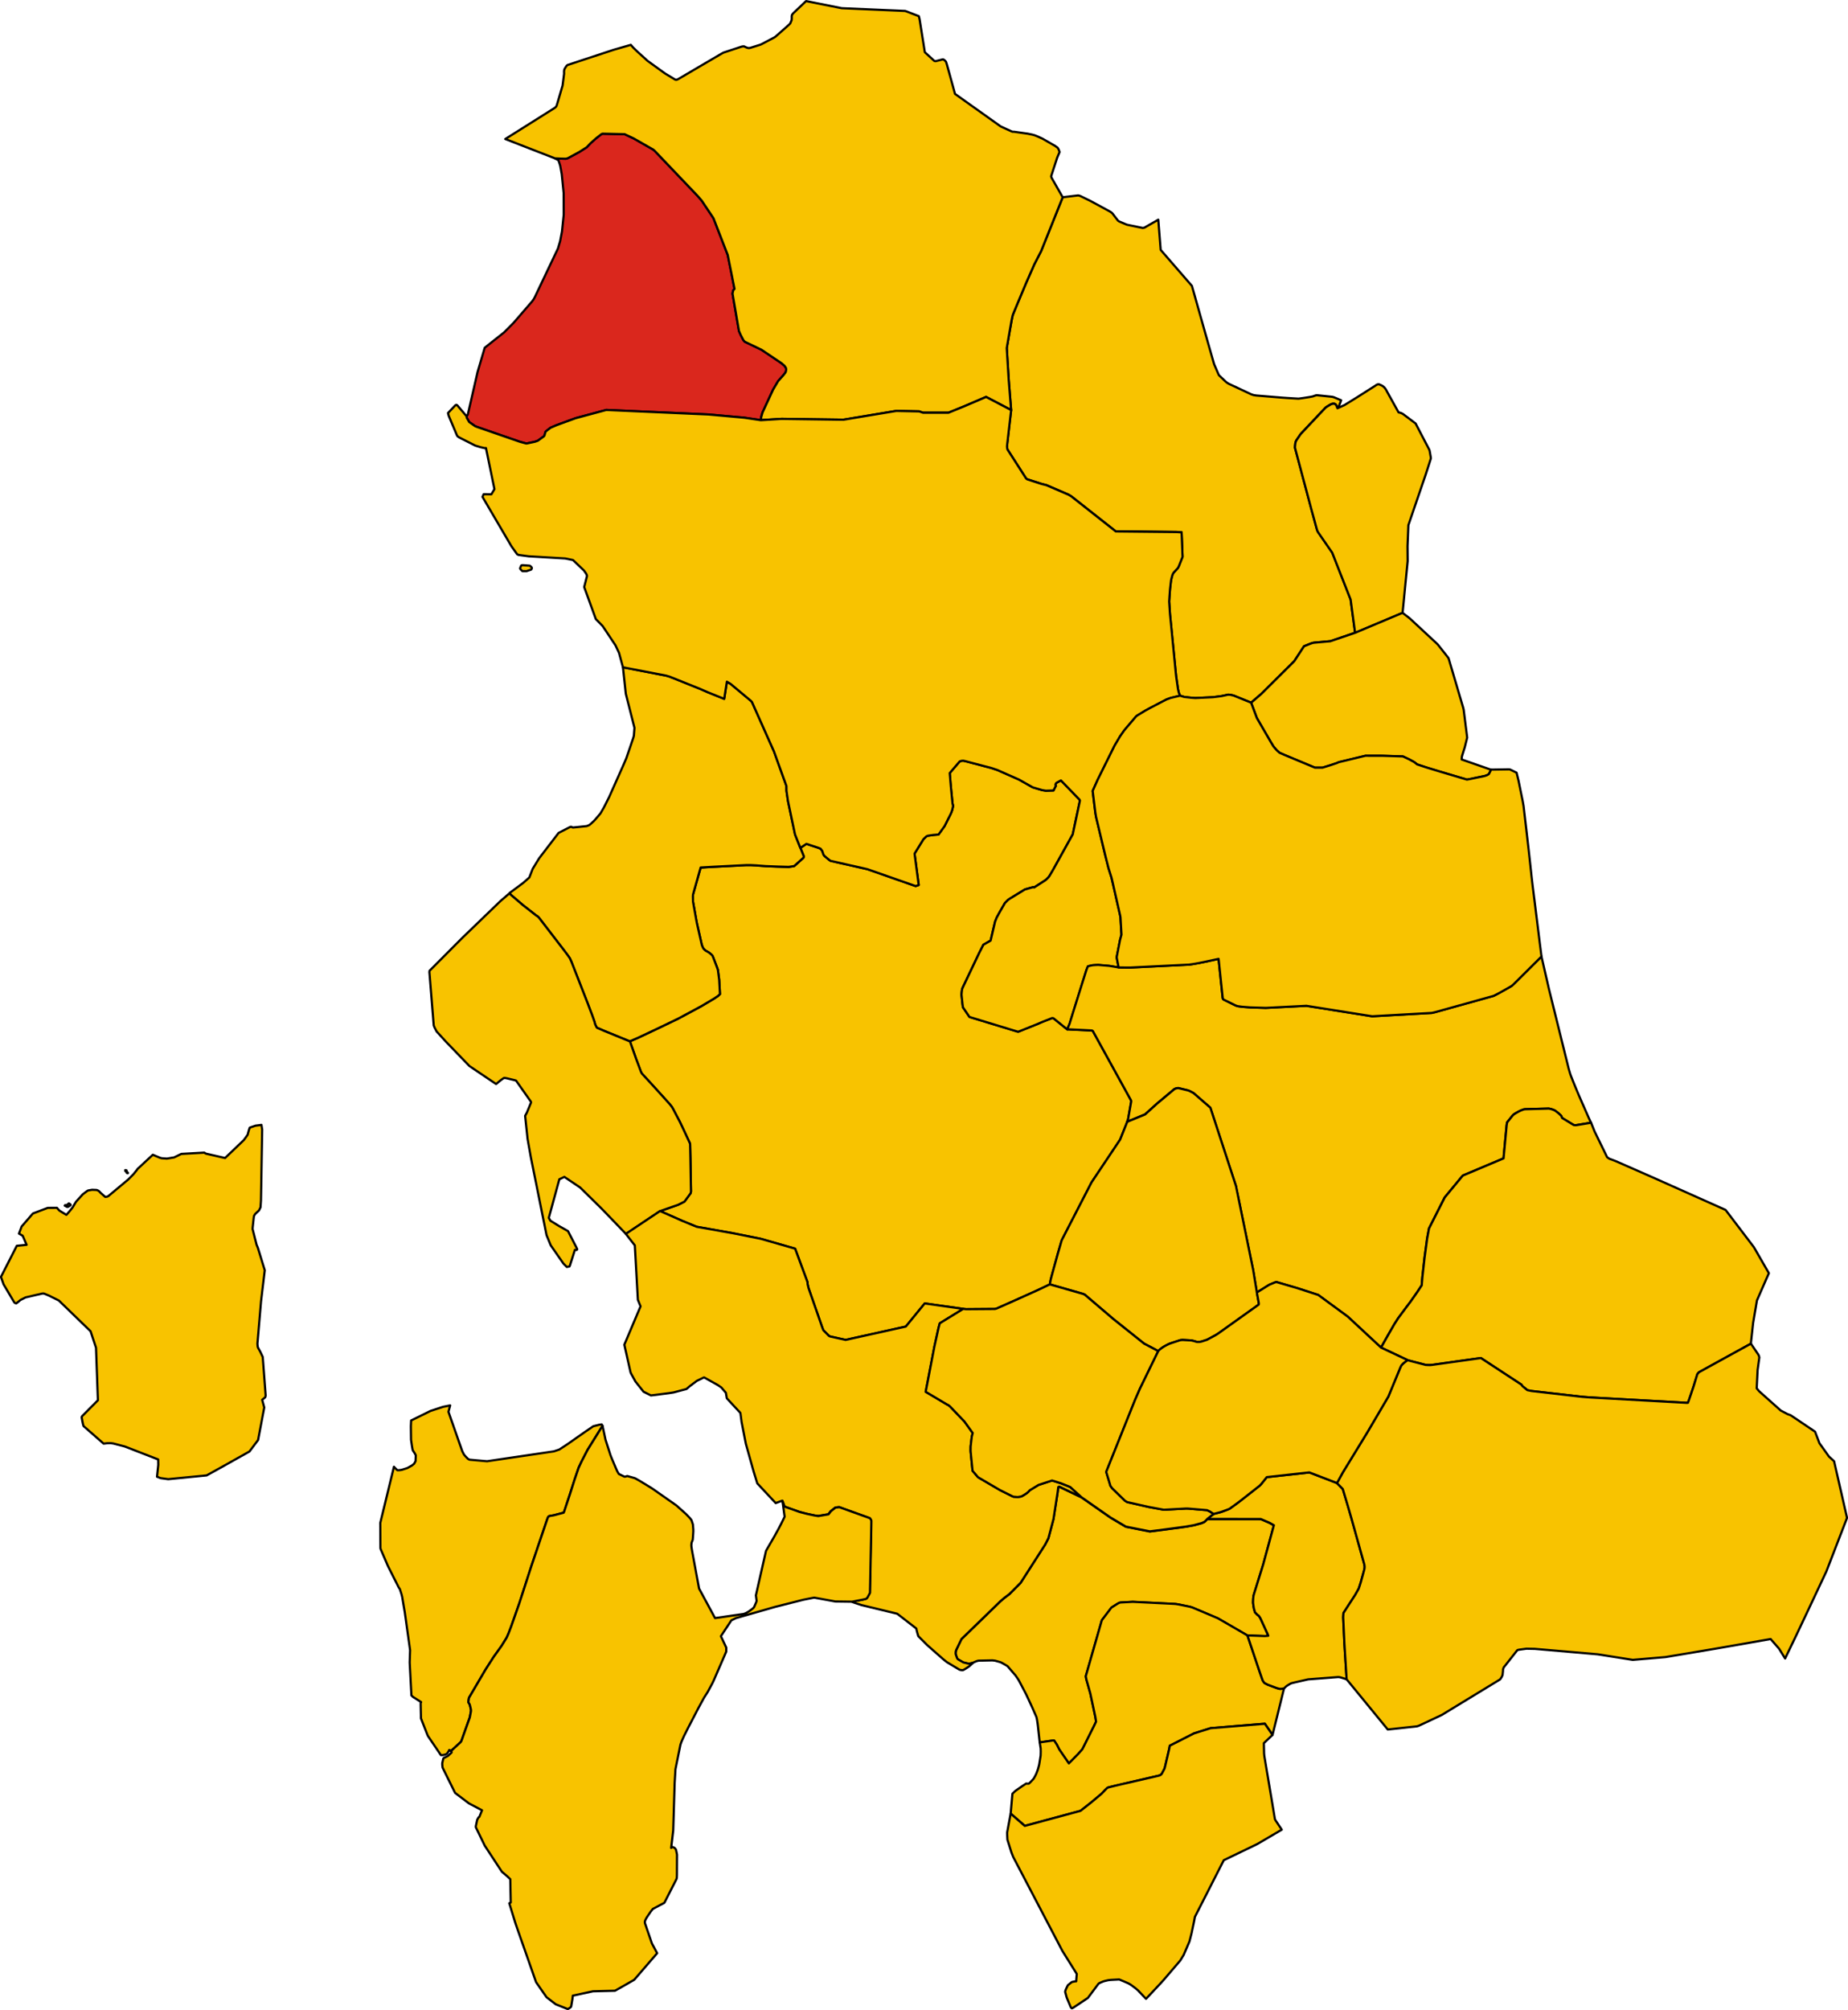
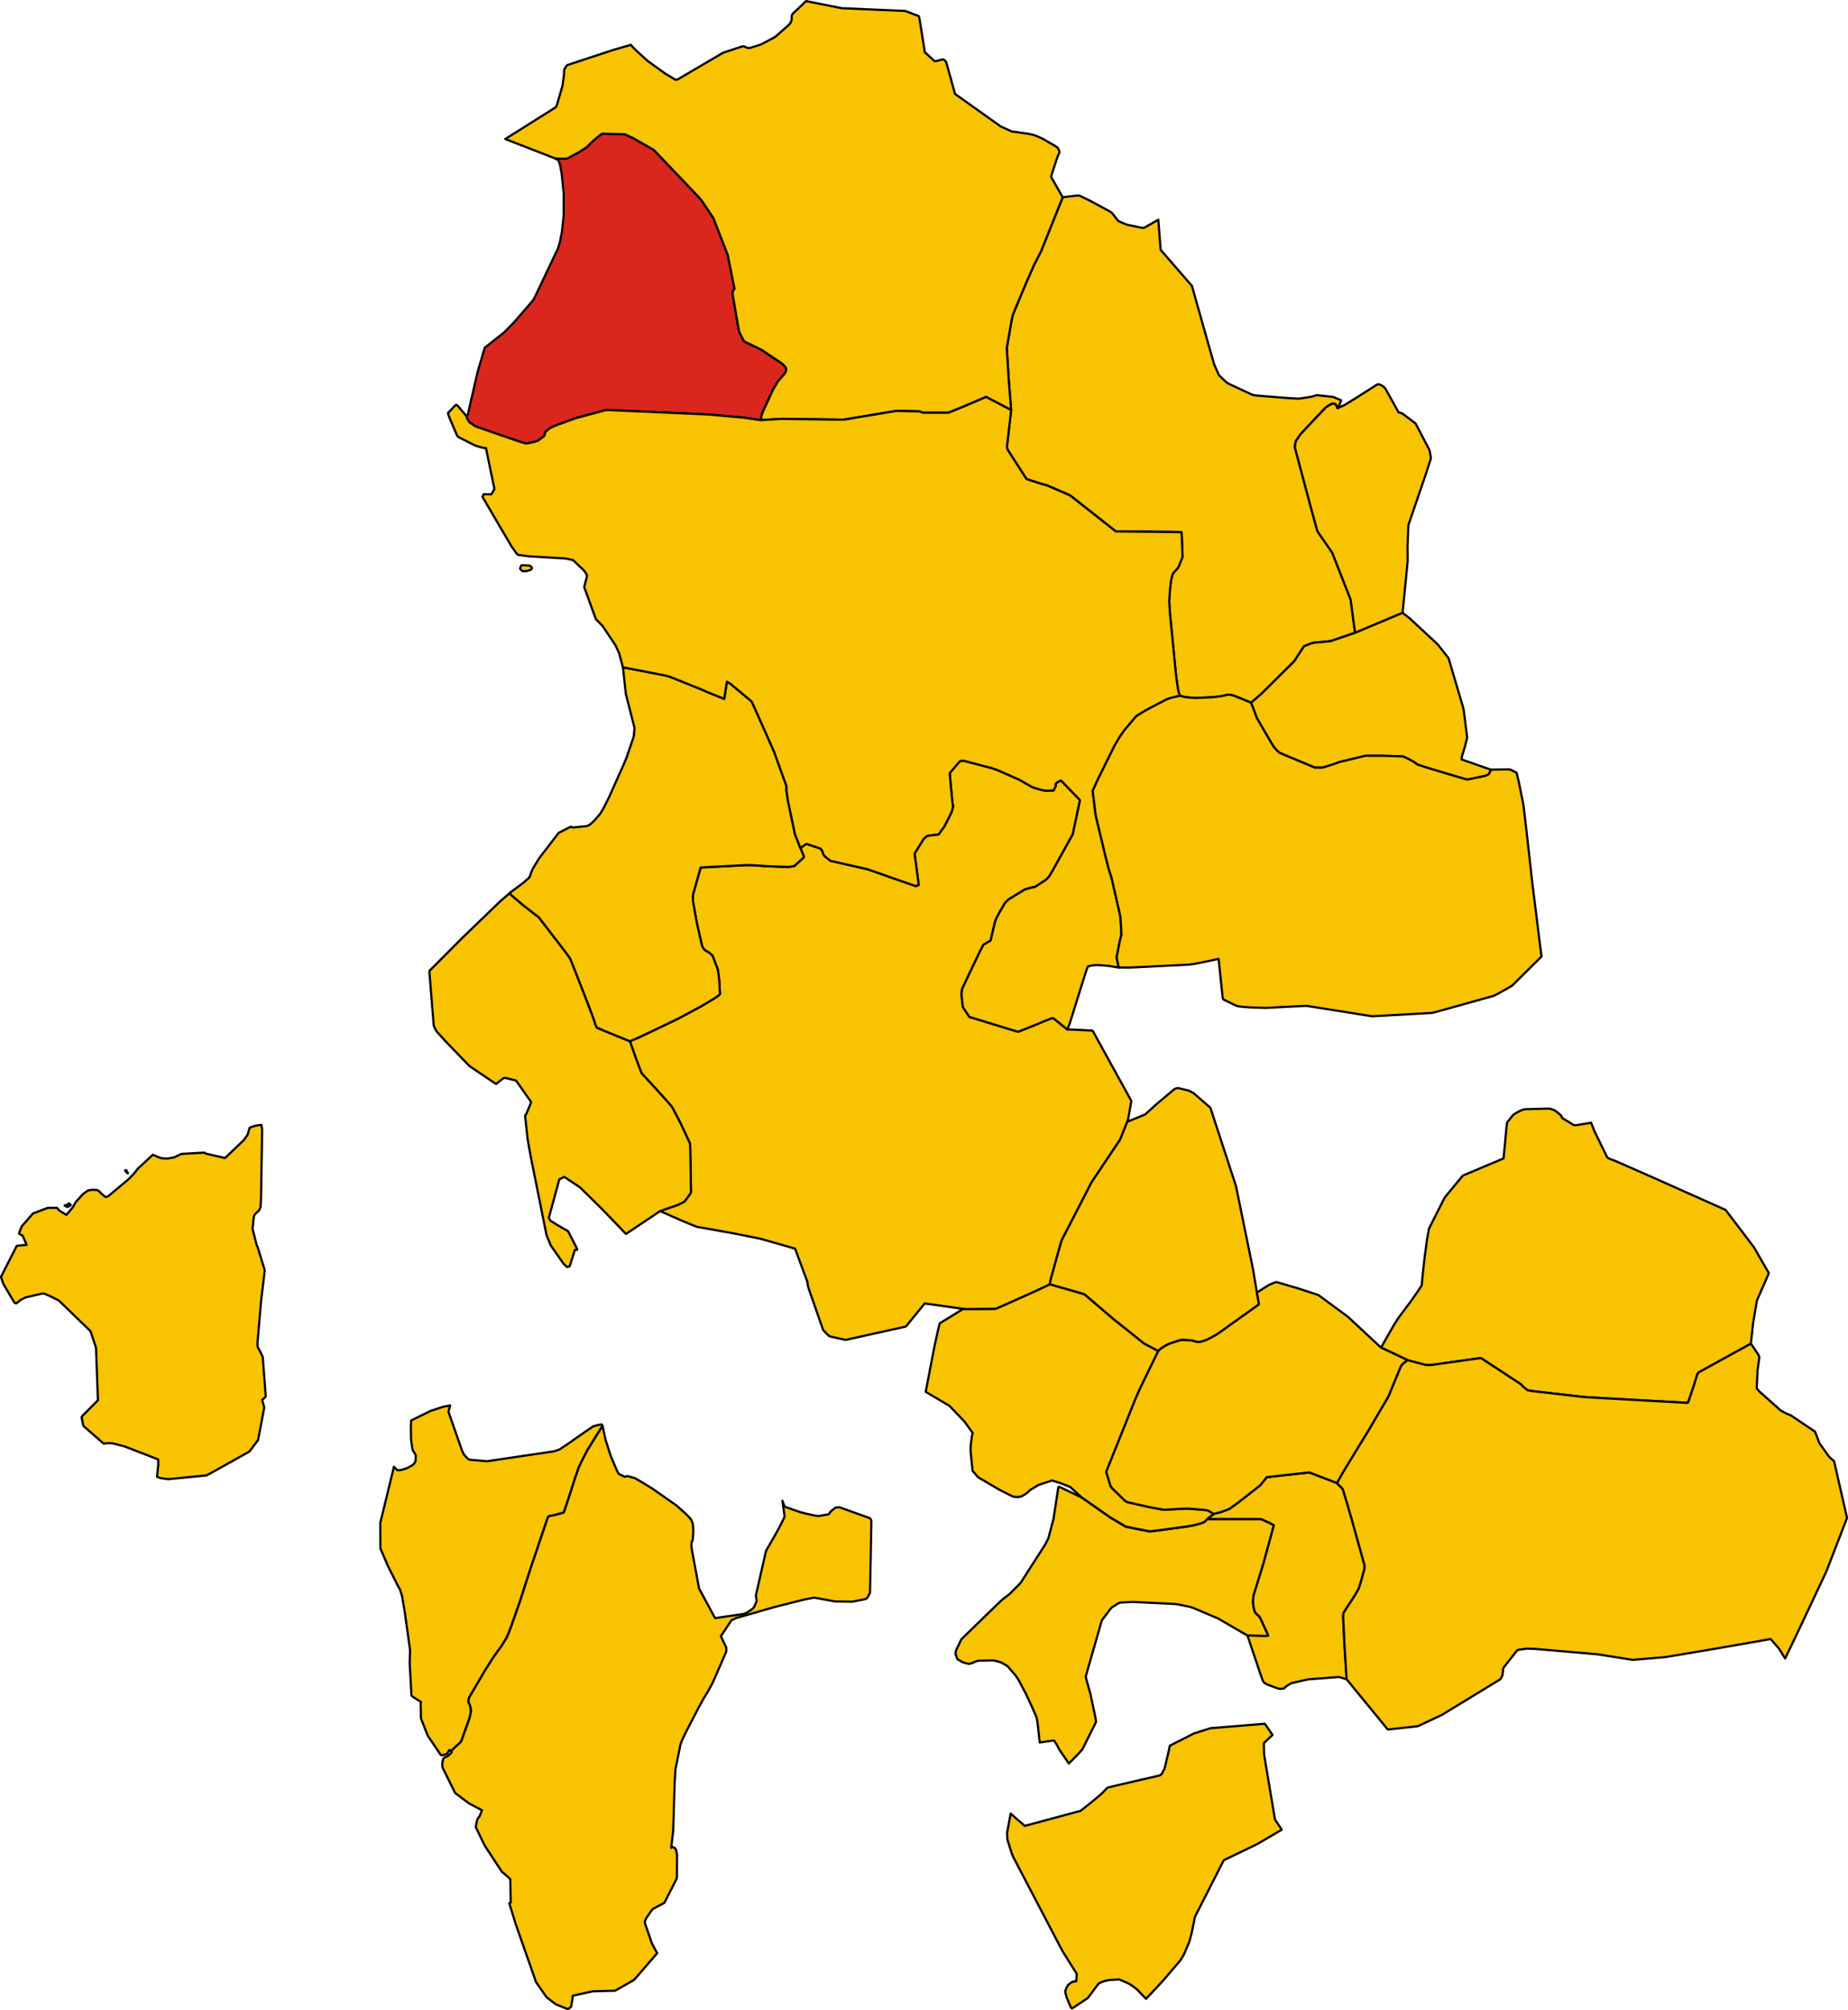
<svg xmlns="http://www.w3.org/2000/svg" height="3656.63" id="svg2" version="1.1" width="3363.251">
  <g id="BUGGERRU" style="stroke-width:1;stroke-miterlimit:4;stroke-dasharray:none;stroke:#000000;stroke-opacity:1;stroke-linejoin:round;fill:#da271d;fill-opacity:1" transform="matrix(32,0,0,32,-5563.722,-13638.47)">
    <path d="m 205.432,435.205 0.172,0.096 0.013,0.01 0.01,0.01 0.01,0.027 0.049,0.14 0.04,0.129 0.021,0.111 0.025,0.133 0.043,0.25 0.109,1.081 0.003,1.216 -0.099,0.951 -0.106,0.557 -0.122,0.411 -1.321,2.775 -0.056,0.103 -0.089,0.126 -1.051,1.215 -0.547,0.552 -1.102,0.873 -0.404,1.369 -0.561,2.443 -0.072,0.077 0.016,0.093 0.138,0.241 0.263,0.183 0.075,0.052 0.129,0.05 2.414,0.835 0.241,0.066 0.114,0.031 0.058,-0.004 0.442,-0.095 0.165,-0.057 0.352,-0.255 0.029,-0.053 0.028,-0.102 0.025,-0.086 0.034,-0.043 0.218,-0.169 0.042,-0.032 0.343,-0.146 1.073,-0.393 1.75,-0.471 2.507,0.111 3.314,0.147 2.025,0.183 0.945,0.139 0.022,-0.181 0.074,-0.254 0.601,-1.299 0.244,-0.413 0.046,-0.076 0.306,-0.343 0.115,-0.153 0.028,-0.107 0.007,-0.066 -0.02,-0.08 -0.076,-0.113 -0.173,-0.15 -1.139,-0.766 -0.944,-0.452 -0.079,-0.083 -0.156,-0.301 -0.06,-0.136 -0.041,-0.093 -0.058,-0.335 -0.307,-1.787 0.015,-0.084 0.03,-0.117 0.067,-0.072 -0.387,-1.931 -0.792,-2.041 -0.027,-0.06 -0.655,-0.98 -0.087,-0.101 -0.157,-0.18 -2.428,-2.547 -0.048,-0.042 -0.041,-0.036 -1.115,-0.636 -0.514,-0.24 -1.256,-0.027 -0.056,0.02 -0.307,0.238 -0.314,0.279 -0.226,0.237 -0.428,0.27 -0.649,0.351 -0.102,0.028 -0.277,-0.006 -0.345,-0.015 z" id="path175" style="stroke-width:0.125;stroke-miterlimit:4;stroke-dasharray:none" />
  </g>
  <g id="CALASETTA" style="fill:#f8c300;fill-opacity:1;stroke:#000000;stroke-width:0.125;stroke-linejoin:round;stroke-miterlimit:4;stroke-opacity:1;stroke-dasharray:none" transform="matrix(32,0,0,32,-5563.722,-13638.47)">
    <path d="m 208.126,507.259 -0.039,-0.082 -0.16,0.026 -0.318,0.08 -0.385,0.262 -0.133,0.092 -0.485,0.339 -0.443,0.311 -0.486,0.319 -0.309,0.104 -3.797,0.562 -0.138,-0.011 -0.865,-0.077 -0.035,-0.018 -0.029,-0.016 -0.025,-0.014 -0.126,-0.128 -0.094,-0.109 -0.038,-0.07 -0.063,-0.123 -0.787,-2.243 0.097,-0.364 -0.409,0.081 -0.705,0.231 -1.106,0.544 -0.003,0.063 -0.011,0.264 0.009,0.771 0.055,0.371 0.04,0.22 0.014,0.022 0.022,0.033 0.081,0.126 0.054,0.103 0.002,0.015 -0.012,0.325 -0.082,0.146 -0.122,0.1 -0.26,0.144 -0.326,0.104 -0.121,0.016 -0.082,0.004 -0.049,-0.003 -0.171,-0.173 -0.015,-0.021 -0.778,3.194 0.008,1.434 0.005,0.02 0.011,0.04 0.413,0.96 0.613,1.216 0.06,0.086 0.015,0.042 0.085,0.263 0.03,0.12 0.009,0.042 0.145,0.858 0.302,2.155 -0.022,0.645 -0.001,0.07 0.099,1.855 0.089,0.085 0.462,0.293 -0.027,0.059 0.008,0.404 0.011,0.466 0.371,0.948 0.032,0.063 0.729,1.073 0.105,10e-5 0.12,-0.024 0.118,-0.049 0.098,-0.146 0.033,-0.06 0.108,0.039 0.489,-0.45 0.053,-0.051 0.006,-0.009 0.034,-0.051 0.477,-1.34 0.065,-0.342 0.003,-0.088 -0.016,-0.08 -0.045,-0.189 -0.029,-0.072 -0.033,-0.046 -0.023,-0.049 0.005,-0.078 0.026,-0.168 0.949,-1.616 0.455,-0.709 0.113,-0.158 0.343,-0.479 0.162,-0.263 0.124,-0.201 0.113,-0.258 0.154,-0.405 0.455,-1.297 0.376,-1.16 0.229,-0.707 0.068,-0.211 0.917,-2.711 0.044,-0.104 0.002,-0.004 0.004,-0.009 0.011,-0.008 0.046,-0.033 0.075,-0.016 0.075,-0.012 0.111,-0.02 0.557,-0.146 0.032,-0.063 0.337,-1.016 0.257,-0.806 0.228,-0.668 0.168,-0.358 0.343,-0.663 0.002,-0.004 0.848,-1.362 z" id="path204" style="stroke-width:0.125;stroke-miterlimit:4;stroke-dasharray:none" />
  </g>
  <g id="CARBONIA" style="fill:#f8c300;fill-opacity:1;stroke:#000000;stroke-width:0.125;stroke-linejoin:round;stroke-miterlimit:4;stroke-opacity:1;stroke-dasharray:none" transform="matrix(32,0,0,32,-5563.722,-13638.47)">
    <path d="m 237.975,489.976 0.051,-0.146 0.178,-1.008 -0.01,-0.06 -0.041,-0.076 -2.13,-3.866 -0.05,-0.031 -0.484,-0.025 -0.925,-0.044 -0.786,-0.634 -0.073,-0.011 -0.553,0.217 -0.305,0.132 -0.425,0.17 -0.586,0.235 -0.052,0.02 -0.065,-0.009 -2.716,-0.827 -0.363,-0.538 -0.016,-0.062 -0.02,-0.16 -0.054,-0.506 0.013,-0.154 0.018,-0.146 0.017,-0.053 0.021,-0.049 0.943,-1.979 0.234,-0.459 0.41,-0.235 0.253,-1.076 0.095,-0.237 0.162,-0.294 0.303,-0.528 0.178,-0.178 0.103,-0.071 0.856,-0.523 0.472,-0.133 0.049,0.017 0.005,0.002 0.647,-0.416 0.079,-0.07 0.092,-0.096 0.048,-0.063 0.181,-0.305 0.034,-0.059 1.115,-2.01 0.086,-0.408 0.322,-1.514 -0.023,-0.051 -0.106,-0.11 -0.035,-0.036 -0.918,-0.948 -0.247,0.134 -0.042,0.043 -0.023,0.072 0.019,0.066 -0.13,0.258 -0.436,0.014 -0.206,-0.034 -0.539,-0.159 -0.765,-0.433 -1.23,-0.545 -0.331,-0.113 -1.518,-0.4 -0.106,-0.023 -0.096,0.008 -0.061,0.016 -0.05,0.02 -0.564,0.66 0.063,0.758 0.097,0.976 0.022,0.08 0.008,0.074 -0.053,0.226 -0.045,0.123 -0.057,0.125 -0.331,0.658 -0.342,0.473 -0.301,0.025 -0.309,0.046 -0.079,0.035 -0.166,0.157 -0.507,0.823 0.237,1.785 -0.174,0.06 -2.742,-0.96 -2.102,-0.476 -0.083,-0.06 -0.226,-0.188 -0.066,-0.068 -0.025,-0.047 -0.025,-0.068 -0.021,-0.068 -0.023,-0.064 -0.097,-0.128 -0.131,-0.052 -0.673,-0.22 -0.343,0.228 0.197,0.488 -0.021,0.076 -0.525,0.473 -0.311,0.049 -0.64,-0.018 -0.68,-0.027 -0.061,-0.005 -0.384,-0.029 -0.086,-0.007 -0.313,-0.016 -0.244,-5e-4 -1.853,0.095 -0.751,0.043 -0.429,1.521 -0.004,0.027 -0.004,0.03 -0.003,0.025 -0.001,0.092 0.006,0.202 0.001,0.04 0.195,1.092 0.026,0.134 0.266,1.179 0.016,0.062 0.033,0.087 0.049,0.107 0.071,0.076 0.077,0.062 0.083,0.042 0.116,0.073 0.083,0.07 0.05,0.043 0.041,0.046 0.049,0.113 0.205,0.537 0.055,0.155 0.074,0.563 0.045,0.818 -0.009,0.008 -0.111,0.102 -0.205,0.138 -0.735,0.437 -1.314,0.707 -1.095,0.528 -0.056,0.026 -1.104,0.522 -0.494,0.214 0.357,1.011 0.273,0.727 0.052,0.095 0.512,0.556 0.496,0.546 0.216,0.238 0.037,0.041 0.011,0.012 0.3,0.334 0.091,0.111 0.06,0.083 0.052,0.095 0.378,0.719 0.167,0.35 0.4,0.859 0.02,0.058 0.018,0.834 0.026,1.559 0.006,0.304 -0.019,0.098 -0.35,0.478 -0.357,0.181 -1.031,0.359 1.279,0.565 0.802,0.33 2.049,0.364 1.599,0.32 1.952,0.56 0.705,1.904 0.006,0.117 0.028,0.115 0.027,0.113 0.767,2.2 0.072,0.189 0.318,0.32 0.062,0.031 0.887,0.198 3.426,-0.759 1.075,-1.315 2.189,0.31 0.165,0.017 1.635,-0.012 0.043,-0.01 0.049,-0.012 0.991,-0.439 0.409,-0.184 0.797,-0.358 0.414,-0.193 0.314,-0.151 0.107,-0.051 0.047,-0.259 0.053,-0.203 0.357,-1.292 0.206,-0.712 0.027,-0.068 1.683,-3.264 1.624,-2.428 0.406,-1.015 z" id="path210" style="stroke-width:0.125;stroke-miterlimit:4;stroke-dasharray:none" />
  </g>
  <g id="CARLOFORTE" style="fill:#f8c300;fill-opacity:1;stroke:#000000;stroke-width:0.125;stroke-linejoin:round;stroke-miterlimit:4;stroke-opacity:1;stroke-dasharray:none" transform="matrix(32,0,0,32,-5563.722,-13638.47)">
    <path d="m 177.887,494.689 -0.032,-0.029 -0.055,-0.038 -0.021,-0.011 -0.012,0.014 -0.099,0.082 -0.068,0.01 -0.028,-0.005 -0.025,0.029 0.124,0.07 0.059,0.002 0.149,-0.092 0.008,-0.032 z" id="path219" style="stroke-width:0.125;stroke-miterlimit:4;stroke-dasharray:none" />
    <path d="m 181.143,492.892 -0.006,-0.027 -0.029,-0.017 -0.024,-0.035 -0.026,-0.043 0.009,-0.03 -0.05,-0.019 -0.03,0.005 0.012,0.057 0.039,0.012 0.012,0.013 0.005,0.029 0.015,0.029 0.025,0.025 0.034,0.007 0.014,-0.008 z" id="path221" style="stroke-width:0.125;stroke-miterlimit:4;stroke-dasharray:none" />
    <path d="m 188.779,490.436 -0.044,-0.285 -0.164,0.022 -0.172,0.021 -0.299,0.102 -0.033,0.016 -0.035,0.103 -0.059,0.207 -0.023,0.09 -0.122,0.174 -0.098,0.132 -1.063,1.016 -1.093,-0.25 -0.029,-0.015 -0.058,-0.042 -1.309,0.074 -0.408,0.198 -0.414,0.069 -0.263,-0.019 -0.047,-0.005 -0.102,-0.032 -0.386,-0.163 -0.87,0.807 -0.036,0.056 -0.121,0.151 -0.073,0.09 -0.308,0.31 -1.128,0.941 -0.069,0.03 -0.102,0.011 -0.27,-0.237 -0.075,-0.083 -0.061,-0.04 -0.026,-0.014 -0.063,-0.021 -0.253,-0.01 -0.145,0.025 -0.084,0.015 -0.051,0.029 -0.246,0.185 -0.391,0.43 -0.187,0.314 -0.155,0.199 -0.202,0.229 -0.4,-0.244 -0.117,-0.131 -0.019,-0.026 -0.526,0.004 -0.842,0.319 -0.643,0.742 -0.15,0.401 0.209,0.122 0.036,0.076 0.19,0.44 -0.558,0.056 -0.892,1.748 -8e-4,0.045 0.139,0.395 0.605,1.021 0.047,0.044 0.074,0.018 0.117,-0.09 0.119,-0.1 0.294,-0.148 0.952,-0.22 0.083,-7e-4 0.294,0.12 0.559,0.277 1.805,1.749 0.295,0.892 0.015,0.045 0.108,2.985 -0.898,0.904 -0.027,0.063 0.038,0.209 0.041,0.196 0.029,0.096 1.142,0.998 0.069,-0.008 0.127,-0.015 0.201,-0.006 0.157,0.022 0.648,0.169 1.737,0.674 0.164,0.065 0.001,0.062 0.004,0.245 -0.072,0.673 0.193,0.077 0.444,0.062 2.187,-0.215 1.027,-0.569 1.406,-0.789 0.491,-0.652 0.352,-1.852 -0.118,-0.435 0.174,-0.144 0.02,-0.072 0.002,-0.057 -0.164,-2.161 -0.008,-0.017 -0.125,-0.265 -0.136,-0.247 -0.021,-0.069 -0.013,-0.16 0.205,-2.403 0.213,-1.769 -0.395,-1.282 -0.07,-0.166 -0.228,-0.895 0.006,-0.107 0.063,-0.572 0.018,-0.08 0.061,-0.097 0.081,-0.077 0.136,-0.127 0.085,-0.176 0.026,-0.379 0.069,-4.022 z" id="path223" style="stroke-width:0.125;stroke-miterlimit:4;stroke-dasharray:none" />
  </g>
  <g id="DOMUSNOVAS" style="fill:#f8c300;fill-opacity:1;stroke:#000000;stroke-width:0.125;stroke-linejoin:round;stroke-miterlimit:4;stroke-opacity:1;stroke-dasharray:none" transform="matrix(32,0,0,32,-5563.722,-13638.47)">
    <path d="m 231.371,449.513 -0.235,2.032 0.002,0.078 0.008,0.068 0.021,0.066 1.054,1.641 0.07,0.05 0.805,0.259 0.055,0.014 0.228,0.058 1.253,0.54 0.16,0.095 2.53,1.994 3.44,0.034 0.304,0.018 0.054,1.391 -0.028,0.07 -0.184,0.463 -0.051,0.103 -0.253,0.274 -0.053,0.1 -0.045,0.158 -0.04,0.164 -0.058,0.499 -0.031,0.425 -0.018,0.283 0.035,0.553 0.014,0.189 0.124,1.25 0.102,1.038 0.1,1.021 0.024,0.218 0.103,0.723 0.051,0.208 0.064,0.16 0.112,0.035 0.135,0.04 0.429,0.047 0.2,0.013 0.25,-0.011 0.757,-0.036 0.49,-0.064 0.365,-0.08 0.125,0.007 0.189,0.044 0.993,0.403 0.582,-0.501 1.871,-1.857 0.512,-0.783 0.046,-0.068 0.365,-0.146 0.107,-0.037 0.09,-0.018 0.934,-0.085 1.407,-0.479 -0.255,-1.895 -1.044,-2.66 -0.825,-1.194 -0.043,-0.109 -0.331,-1.211 -0.922,-3.457 0.005,-0.09 0.006,-0.066 0.011,-0.092 0.011,-0.059 0.04,-0.098 0.251,-0.369 1.416,-1.502 0.079,-0.055 0.182,-0.11 0.063,-0.032 0.086,-0.026 0.073,-0.002 0.068,0.025 0.06,0.068 0.064,0.165 0.067,-0.063 0.145,-0.384 -0.418,-0.174 -0.085,-0.023 -0.881,-0.092 -0.058,0.01 -0.058,0.018 -0.113,0.041 -0.2,0.038 -0.4,0.062 -0.215,0.028 -0.375,-0.022 -0.245,-0.015 -0.339,-0.024 -1.445,-0.119 -0.146,-0.023 -0.129,-0.042 -1.276,-0.597 -0.098,-0.058 -0.073,-0.056 -0.369,-0.351 -0.037,-0.041 -0.26,-0.601 -0.029,-0.097 -0.133,-0.462 -0.189,-0.661 -0.824,-2.917 -0.091,-0.323 -1.778,-2.049 -0.136,-1.716 -0.789,0.452 -0.096,0.018 -0.9,-0.185 -0.125,-0.052 -0.314,-0.133 -0.07,-0.048 -0.219,-0.285 -0.097,-0.128 -0.073,-0.062 -0.1,-0.06 -1.073,-0.582 -0.577,-0.282 -0.052,-0.017 -0.075,-0.017 -0.875,0.105 -1.223,3.054 -0.392,0.762 -0.459,1.041 -0.485,1.156 -0.268,0.648 -0.028,0.096 -0.051,0.242 -0.097,0.548 -0.178,1.024 0.011,0.187 0.019,0.311 0.083,1.331 0.135,1.697 z" id="path282" style="stroke-width:0.125;stroke-miterlimit:4;stroke-dasharray:none" />
  </g>
  <g id="FLUMINIMAGGIORE" style="fill:#f8c300;fill-opacity:1;stroke:#000000;stroke-width:0.125;stroke-linejoin:round;stroke-miterlimit:4;stroke-opacity:1;stroke-dasharray:none" transform="matrix(32,0,0,32,-5563.722,-13638.47)">
    <path d="m 231.371,449.513 -0.135,-1.697 -0.083,-1.331 -0.019,-0.311 -0.011,-0.187 0.178,-1.024 0.097,-0.548 0.051,-0.242 0.028,-0.096 0.268,-0.648 0.485,-1.156 0.459,-1.041 0.392,-0.762 1.223,-3.054 -0.633,-1.112 -0.024,-0.08 0.344,-1.056 0.105,-0.248 0.007,-0.017 0.024,-0.059 -0.035,-0.101 -0.037,-0.082 -0.043,-0.064 -0.141,-0.101 -0.722,-0.415 -0.303,-0.135 -0.127,-0.05 -0.133,-0.038 -0.264,-0.055 -0.775,-0.111 -0.104,-0.003 -0.083,-0.035 -0.463,-0.21 -0.126,-0.06 -2.59,-1.844 -0.467,-1.687 -0.047,-0.142 -0.062,-0.068 -0.062,-0.048 -0.048,-0.021 -0.416,0.107 -0.073,-0.013 -0.542,-0.498 -0.298,-1.873 -0.043,-0.175 -0.71,-0.275 -0.07,-0.023 -3.606,-0.156 -2.023,-0.404 -0.044,0.037 -0.702,0.666 -0.063,0.086 -0.013,0.096 0.004,0.086 -0.009,0.115 -0.076,0.182 -0.061,0.065 -0.736,0.651 -0.048,0.041 -0.048,0.032 -0.046,0.026 -0.715,0.376 -0.067,0.026 -0.558,0.175 -0.083,0.01 -0.069,-0.011 -0.064,-0.023 -0.07,-0.033 -0.066,-0.031 -0.03,0.002 -0.049,0.003 -0.054,0.012 -0.052,0.016 -0.986,0.325 -0.108,0.059 -2.466,1.447 -0.081,0.036 -0.066,4e-4 -0.066,-0.035 -0.526,-0.318 -1,-0.721 -0.62,-0.563 -0.163,-0.159 -0.064,-0.066 -0.068,-0.08 -0.037,-0.043 -0.981,0.283 -2.612,0.861 -0.052,0.037 -0.059,0.084 -0.051,0.078 -0.034,0.078 -0.011,0.08 0.003,0.15 -0.086,0.665 -0.305,1.039 -0.032,0.1 -0.03,0.059 -0.067,0.063 -2.823,1.777 2.826,1.1 0.345,0.015 0.277,0.006 0.102,-0.028 0.649,-0.351 0.428,-0.27 0.226,-0.237 0.314,-0.279 0.307,-0.238 0.056,-0.02 1.256,0.027 0.514,0.24 1.115,0.636 0.041,0.036 0.048,0.042 2.428,2.547 0.157,0.18 0.087,0.101 0.655,0.98 0.027,0.06 0.792,2.041 0.387,1.931 -0.067,0.072 -0.03,0.117 -0.015,0.084 0.307,1.787 0.058,0.335 0.041,0.093 0.06,0.136 0.156,0.301 0.079,0.083 0.944,0.452 1.139,0.766 0.173,0.15 0.076,0.113 0.02,0.08 -0.007,0.066 -0.028,0.107 -0.115,0.153 -0.306,0.343 -0.046,0.076 -0.244,0.413 -0.601,1.299 -0.074,0.254 -0.022,0.181 0.511,-0.032 0.667,-0.041 3.519,0.048 3.002,-0.499 1.306,0.026 0.214,0.075 0.283,5e-4 1.168,-2e-4 0.841,-0.341 1.298,-0.556 1.423,0.745 z" id="path322" style="stroke-width:0.125;stroke-miterlimit:4;stroke-dasharray:none" />
  </g>
  <g id="GIBA" style="fill:#f8c300;fill-opacity:1;stroke:#000000;stroke-width:0.125;stroke-linejoin:round;stroke-miterlimit:4;stroke-opacity:1;stroke-dasharray:none" transform="matrix(32,0,0,32,-5563.722,-13638.47)">
    <path d="m 229.194,520.731 0.088,-0.041 0.075,-0.032 0.043,-0.017 0.059,-0.018 0.065,-0.013 0.134,-0.003 0.65,-0.014 0.148,0.017 0.312,0.087 0.088,0.043 0.137,0.078 0.174,0.103 0.462,0.538 0.146,0.214 0.049,0.084 0.402,0.765 0.249,0.535 0.116,0.253 0.217,0.494 0.014,0.053 0.021,0.097 0.036,0.234 0.016,0.125 0.104,0.947 0.759,-0.109 0.011,-10e-5 0.05,0.002 0.158,0.242 0.128,0.258 0.551,0.802 0.507,-0.513 0.211,-0.233 0.057,-0.07 0.67,-1.342 0.102,-0.217 -0.032,-0.209 -0.009,-0.059 -0.283,-1.328 -0.22,-0.778 -0.023,-0.103 -0.018,-0.105 0.913,-3.181 0.526,-0.694 0.024,-0.029 0.369,-0.232 0.078,-0.039 0.065,-0.016 0.697,-0.038 2.337,0.115 0.113,0.009 0.18,0.029 0.623,0.128 0.144,0.044 1.445,0.612 1.68,0.974 0.989,0.036 0.196,-0.017 -0.049,-0.126 -0.366,-0.799 -0.045,-0.094 -0.083,-0.122 -0.074,-0.051 -0.138,-0.141 -0.067,-0.232 -0.041,-0.271 -0.005,-0.057 0.008,-0.229 0.018,-0.136 0.012,-0.059 0.538,-1.728 0.61,-2.239 -0.251,-0.14 -0.493,-0.212 -0.113,-6e-4 -2.932,-0.002 -0.088,0.098 -0.072,0.065 -0.067,0.032 -0.088,0.039 -0.438,0.119 -0.454,0.082 -1.193,0.161 -0.866,0.111 -1.364,-0.27 -0.881,-0.523 -1.641,-1.146 -1.216,-0.581 -0.054,-0.023 -0.052,0.024 -0.039,0.31 -0.233,1.506 -0.29,1.091 -0.184,0.359 -1.398,2.178 -0.635,0.638 -0.288,0.216 -0.229,0.196 -2.211,2.147 -0.298,0.619 -0.028,0.094 -0.005,0.094 0.006,0.06 0.072,0.21 0.044,0.068 0.315,0.182 0.326,0.078 0.214,-0.055 z" id="path374" style="stroke-width:0.125;stroke-miterlimit:4;stroke-dasharray:none" />
  </g>
  <g id="GONNESA" style="fill:#f8c300;fill-opacity:1;stroke:#000000;stroke-width:0.125;stroke-linejoin:round;stroke-miterlimit:4;stroke-opacity:1;stroke-dasharray:none" transform="matrix(32,0,0,32,-5563.722,-13638.47)">
    <path d="m 219.385,474.401 -0.304,-0.766 -0.4,-1.896 -0.052,-0.358 -0.007,-0.045 -0.026,-0.177 -0.003,-0.275 -0.708,-1.966 -1.252,-2.811 -0.058,-0.064 -1.153,-0.962 -0.216,-0.129 -0.152,0.977 -0.903,-0.363 -0.088,-0.038 -0.382,-0.167 -1.476,-0.593 -0.254,-0.1 -0.198,-0.059 -2.457,-0.474 0.163,1.511 0.488,1.916 0.004,0.021 -0.034,0.447 -0.014,0.049 -0.02,0.072 -0.189,0.555 -0.209,0.607 -0.163,0.381 -0.815,1.827 -0.186,0.369 -0.11,0.219 -0.152,0.262 -0.044,0.074 -0.25,0.296 -0.117,0.13 -0.202,0.183 -0.061,0.049 -0.043,0.019 -0.054,0.023 -0.03,0.011 -0.027,0.009 -0.054,0.006 -0.474,0.05 -0.251,0.025 -0.05,-0.017 -0.058,-0.027 -0.026,0.008 -0.032,0.01 -0.037,0.017 -0.023,0.011 -0.59,0.304 -1.002,1.306 -0.114,0.151 -0.359,0.588 -0.187,0.486 -0.351,0.31 -0.759,0.564 0.028,0.089 0.697,0.596 0.76,0.595 0.098,0.062 0.066,0.066 1.402,1.823 0.194,0.256 0.015,0.019 0.145,0.206 0.093,0.204 0.742,1.897 0.168,0.431 0.266,0.7 0.137,0.385 0.035,0.134 0.037,0.084 0.037,0.078 0.037,0.046 0.421,0.182 0.738,0.302 0.652,0.267 0.058,0.019 0.494,-0.214 1.104,-0.522 0.056,-0.026 1.095,-0.528 1.314,-0.707 0.735,-0.437 0.205,-0.138 0.111,-0.102 0.009,-0.008 -0.045,-0.818 -0.074,-0.563 -0.055,-0.155 -0.205,-0.537 -0.049,-0.113 -0.041,-0.046 -0.05,-0.043 -0.083,-0.07 -0.116,-0.073 -0.083,-0.042 -0.077,-0.062 -0.071,-0.076 -0.049,-0.107 -0.033,-0.087 -0.016,-0.062 -0.266,-1.179 -0.026,-0.134 -0.195,-1.092 -0.001,-0.04 -0.006,-0.202 0.001,-0.092 0.003,-0.025 0.004,-0.03 0.004,-0.027 0.429,-1.521 0.751,-0.043 1.853,-0.095 0.244,5e-4 0.313,0.016 0.086,0.007 0.384,0.029 0.061,0.005 0.68,0.027 0.64,0.018 0.311,-0.049 0.525,-0.473 0.021,-0.076 -0.197,-0.488 z" id="path386" style="stroke-width:0.125;stroke-miterlimit:4;stroke-dasharray:none" />
  </g>
  <g id="IGLESIAS" style="fill:#f8c300;fill-opacity:1;stroke:#000000;stroke-width:0.125;stroke-linejoin:round;stroke-miterlimit:4;stroke-opacity:1;stroke-dasharray:none" transform="matrix(32,0,0,32,-5563.722,-13638.47)">
    <path d="m 204.058,458.591 0.013,-0.008 0.008,-0.006 0.014,-0.015 0.005,-0.008 0.003,-0.009 0.011,-0.034 0.003,-0.015 -0.009,-0.031 -0.012,-0.021 -0.079,-0.072 -0.011,-0.007 -0.027,-0.006 -0.374,-0.027 -0.008,-9e-4 -0.053,0.007 -0.015,0.005 -0.018,0.009 -0.061,0.148 -3e-4,0.029 0.026,0.042 0.101,0.098 0.236,0.003 0.248,-0.082 z" id="path412" style="stroke-width:0.125;stroke-miterlimit:4;stroke-dasharray:none" />
    <path d="m 231.371,449.513 -1.423,-0.745 -1.298,0.556 -0.841,0.341 -1.168,2e-4 -0.283,-5e-4 -0.214,-0.075 -1.306,-0.026 -3.002,0.499 -3.519,-0.048 -0.667,0.041 -0.511,0.032 -0.945,-0.139 -2.025,-0.183 -3.314,-0.147 -2.507,-0.111 -1.75,0.471 -1.073,0.393 -0.343,0.146 -0.042,0.032 -0.218,0.169 -0.034,0.043 -0.025,0.086 -0.028,0.102 -0.029,0.053 -0.352,0.255 -0.165,0.057 -0.442,0.095 -0.058,0.004 -0.114,-0.031 -0.241,-0.066 -2.414,-0.835 -0.129,-0.05 -0.075,-0.052 -0.263,-0.183 -0.138,-0.241 -0.016,-0.093 -0.524,-0.618 -0.033,-0.018 -0.016,-0.009 -0.061,0.022 -0.42,0.443 0.042,0.16 0.475,1.127 0.033,0.038 0.006,0.007 0.031,0.022 0.019,0.013 0.047,0.029 0.897,0.455 0.295,0.089 0.237,0.055 0.077,-0.004 0.483,2.333 -0.175,0.296 -0.085,-0.002 -0.353,-0.004 -0.067,0.152 1.642,2.801 0.326,0.458 0.077,0.04 0.584,0.08 2.08,0.123 0.429,0.088 0.011,0.004 0.62,0.591 0.123,0.174 0.023,0.046 0.02,0.042 0.006,0.055 -0.004,0.029 -0.153,0.594 0.661,1.82 0.39,0.4 0.728,1.094 0.202,0.431 0.224,0.819 2.457,0.474 0.198,0.059 0.254,0.1 1.476,0.593 0.382,0.167 0.088,0.038 0.903,0.363 0.152,-0.977 0.216,0.129 1.153,0.962 0.058,0.064 1.252,2.811 0.708,1.966 0.003,0.275 0.026,0.177 0.007,0.045 0.052,0.358 0.4,1.896 0.304,0.766 0.343,-0.228 0.673,0.22 0.131,0.052 0.097,0.128 0.023,0.064 0.021,0.068 0.025,0.068 0.025,0.047 0.066,0.068 0.226,0.188 0.083,0.06 2.102,0.476 2.742,0.96 0.174,-0.06 -0.237,-1.785 0.507,-0.823 0.166,-0.157 0.079,-0.035 0.309,-0.046 0.301,-0.025 0.342,-0.473 0.331,-0.658 0.057,-0.125 0.045,-0.123 0.053,-0.226 -0.008,-0.074 -0.022,-0.08 -0.097,-0.976 -0.063,-0.758 0.564,-0.66 0.05,-0.02 0.061,-0.016 0.096,-0.008 0.106,0.023 1.518,0.4 0.331,0.113 1.23,0.545 0.765,0.433 0.539,0.159 0.206,0.034 0.436,-0.014 0.13,-0.258 -0.019,-0.066 0.023,-0.072 0.042,-0.043 0.247,-0.134 0.918,0.948 0.035,0.036 0.106,0.11 0.023,0.051 -0.322,1.514 -0.086,0.408 -1.115,2.01 -0.034,0.059 -0.181,0.305 -0.048,0.063 -0.092,0.096 -0.079,0.07 -0.647,0.416 -0.005,-0.002 -0.049,-0.017 -0.472,0.133 -0.856,0.523 -0.103,0.071 -0.178,0.178 -0.303,0.528 -0.162,0.294 -0.095,0.237 -0.253,1.076 -0.41,0.235 -0.234,0.459 -0.943,1.979 -0.021,0.049 -0.017,0.053 -0.018,0.146 -0.013,0.154 0.054,0.506 0.02,0.16 0.016,0.062 0.363,0.538 2.716,0.827 0.065,0.009 0.052,-0.02 0.586,-0.235 0.425,-0.17 0.305,-0.132 0.553,-0.217 0.073,0.011 0.786,0.634 0.131,-0.307 0.263,-0.843 0.354,-1.13 0.341,-1.083 0.082,-0.211 0.09,-0.028 0.192,-0.04 0.146,-0.01 0.167,-0.007 0.624,0.054 0.532,0.089 -0.108,-0.555 0.005,-0.072 0.184,-0.938 0.081,-0.3 -0.042,-0.729 -0.015,-0.253 -0.018,-0.109 -0.395,-1.736 -0.098,-0.42 -0.171,-0.541 -0.06,-0.237 -0.004,-0.016 -0.115,-0.454 -0.528,-2.2 -0.041,-0.247 -0.151,-1.229 0.283,-0.631 0.964,-1.945 0.315,-0.533 0.241,-0.344 0.669,-0.786 0.052,-0.041 0.454,-0.277 0.251,-0.137 0.027,-0.015 0.945,-0.493 0.228,-0.083 0.539,-0.129 -0.064,-0.16 -0.051,-0.208 -0.103,-0.723 -0.024,-0.218 -0.1,-1.021 -0.102,-1.038 -0.124,-1.25 -0.014,-0.189 -0.035,-0.553 0.018,-0.283 0.031,-0.425 0.058,-0.499 0.04,-0.164 0.045,-0.158 0.053,-0.1 0.253,-0.274 0.051,-0.103 0.184,-0.463 0.028,-0.07 -0.054,-1.391 -0.304,-0.018 -3.44,-0.034 -2.53,-1.994 -0.16,-0.095 -1.253,-0.54 -0.228,-0.058 -0.055,-0.014 -0.805,-0.259 -0.07,-0.05 -1.054,-1.641 -0.021,-0.066 -0.008,-0.068 -0.002,-0.078 0.235,-2.032 z" id="path414" style="stroke-width:0.125;stroke-miterlimit:4;stroke-dasharray:none" />
    <path d="m 252.724,448.408 -0.043,-0.072 -0.039,-0.058 -0.06,-0.068 -0.081,-0.064 -0.087,-0.046 -0.116,-0.05 -0.075,0.002 -0.077,0.032 -0.058,0.043 -1.073,0.68 -0.685,0.423 -0.4,0.181 -0.064,-0.165 -0.06,-0.068 -0.068,-0.025 -0.073,0.002 -0.086,0.026 -0.063,0.032 -0.182,0.11 -0.079,0.055 -1.416,1.502 -0.251,0.369 -0.04,0.098 -0.011,0.059 -0.011,0.092 -0.006,0.066 -0.005,0.09 0.922,3.457 0.331,1.211 0.043,0.109 0.825,1.194 1.044,2.66 0.255,1.895 2.701,-1.136 0.288,-2.942 -0.007,-0.856 0.048,-1.189 0.983,-2.87 0.295,-0.917 -2e-4,-0.057 -0.069,-0.388 -0.023,-0.064 -0.774,-1.484 -0.712,-0.535 -0.077,-0.044 -0.069,-0.027 -0.111,-0.026 -0.686,-1.234 z" id="path416" style="stroke-width:0.125;stroke-miterlimit:4;stroke-dasharray:none" />
  </g>
  <g id="MASAINAS" style="fill:#f8c300;fill-opacity:1;stroke:#000000;stroke-width:0.125;stroke-linejoin:round;stroke-miterlimit:4;stroke-opacity:1;stroke-dasharray:none" transform="matrix(32,0,0,32,-5563.722,-13638.47)">
-     <path d="m 232.998,525.256 0.053,0.342 0.005,0.184 -0.007,0.228 -0.08,0.503 -0.058,0.226 -0.036,0.107 -0.077,0.201 -0.012,0.024 -0.027,0.056 -0.085,0.157 -0.038,0.055 -0.17,0.18 -0.033,0.032 -0.035,0.031 -0.024,0.02 -0.12,-0.003 -0.027,-0.005 -0.263,0.174 -0.359,0.251 -0.16,0.153 -0.099,1.131 0.803,0.698 3.171,-0.855 0.61,-0.48 0.593,-0.498 0.191,-0.202 0.13,-0.127 0.071,-0.028 0.107,-0.026 0.304,-0.075 2.442,-0.564 0.063,-0.02 0.067,-0.039 0.038,-0.043 0.027,-0.047 0.131,-0.246 0.019,-0.057 0.25,-1.065 0.032,-0.185 1.385,-0.704 0.938,-0.294 3.086,-0.252 0.435,0.636 0.653,-2.643 -0.161,0.024 -0.08,3e-4 -0.065,-0.013 -0.125,-0.038 -0.5,-0.187 -0.186,-0.099 -0.089,-0.122 -0.046,-0.124 -0.136,-0.391 -0.693,-2.063 -1.68,-0.974 -1.445,-0.612 -0.144,-0.044 -0.623,-0.128 -0.18,-0.029 -0.113,-0.009 -2.337,-0.115 -0.697,0.038 -0.065,0.016 -0.078,0.039 -0.369,0.232 -0.024,0.029 -0.526,0.694 -0.913,3.181 0.018,0.105 0.023,0.103 0.22,0.778 0.283,1.328 0.009,0.059 0.032,0.209 -0.102,0.217 -0.67,1.342 -0.057,0.07 -0.211,0.233 -0.507,0.513 -0.551,-0.802 -0.128,-0.258 -0.158,-0.242 -0.05,-0.002 -0.011,10e-5 -0.759,0.109 z" id="path520" style="stroke-width:0.125;stroke-miterlimit:4;stroke-dasharray:none" />
-   </g>
+     </g>
  <g id="MUSEI" style="fill:#f8c300;fill-opacity:1;stroke:#000000;stroke-width:0.125;stroke-linejoin:round;stroke-miterlimit:4;stroke-opacity:1;stroke-dasharray:none" transform="matrix(32,0,0,32,-5563.722,-13638.47)">
    <path d="m 253.637,461.04 -2.701,1.136 -1.407,0.479 -0.934,0.085 -0.09,0.018 -0.107,0.037 -0.365,0.146 -0.046,0.068 -0.512,0.783 -1.871,1.857 -0.582,0.501 0.328,0.876 0.801,1.379 0.139,0.228 0.039,0.049 0.145,0.167 0.071,0.066 0.092,0.082 0.252,0.112 1.764,0.736 0.346,7e-4 0.086,-4e-4 0.478,-0.148 0.203,-0.069 0.146,-0.049 0.09,-0.043 1.526,-0.368 0.972,0.002 1.159,0.037 0.373,0.176 0.266,0.145 0.168,0.132 0.527,0.174 0.696,0.212 1.608,0.478 0.148,-0.026 0.864,-0.18 0.132,-0.045 0.104,-0.063 0.08,-0.15 0.038,-0.102 -1.667,-0.581 0.005,-0.105 7e-4,-0.005 0.007,-0.051 0.019,-0.072 0.143,-0.458 0.01,-0.038 0.129,-0.516 -0.199,-1.572 -0.014,-0.068 -0.019,-0.074 -0.804,-2.722 -0.029,-0.086 -0.567,-0.721 -0.068,-0.078 -1.567,-1.456 -0.405,-0.312 z" id="path570" style="stroke-width:0.125;stroke-miterlimit:4;stroke-dasharray:none" />
  </g>
  <g id="NARCAO" style="fill:#f8c300;fill-opacity:1;stroke:#000000;stroke-width:0.125;stroke-linejoin:round;stroke-miterlimit:4;stroke-opacity:1;stroke-dasharray:none" transform="matrix(32,0,0,32,-5563.722,-13638.47)">
-     <path d="m 245.349,499.679 0.654,-0.408 0.073,-0.041 0.312,-0.128 0.08,-0.016 1.175,0.344 1.196,0.389 1.68,1.233 1.889,1.757 0.377,-0.67 0.381,-0.662 0.214,-0.334 0.486,-0.654 0.218,-0.287 0.389,-0.555 0.248,-0.377 0.037,-0.452 0.123,-1.113 0.15,-1.107 0.104,-0.558 0.894,-1.766 0.998,-1.206 0.04,-0.041 2.307,-0.972 0.177,-1.887 0.026,-0.158 0.292,-0.365 0.054,-0.059 0.013,-0.014 0.056,-0.039 0.061,-0.039 0.147,-0.084 0.155,-0.078 0.18,-0.065 0.073,-0.008 1.337,-0.037 0.052,0.01 0.058,0.013 0.071,0.019 0.136,0.052 0.065,0.039 0.165,0.128 0.044,0.039 0.071,0.066 0.04,0.039 0.033,0.058 0.021,0.07 0.661,0.402 0.081,0.011 0.061,-0.002 0.081,-0.012 0.767,-0.127 -0.123,-0.265 -0.33,-0.749 -0.23,-0.526 -0.205,-0.487 -0.23,-0.572 -0.007,-0.02 -0.051,-0.136 -0.038,-0.129 -0.059,-0.201 -1.127,-4.549 -0.417,-1.817 -1.595,1.585 -0.098,0.086 -0.147,0.086 -0.577,0.325 -0.268,0.139 -0.052,0.022 -3.312,0.922 -0.093,0.021 -0.095,0.022 -3.393,0.191 -3.741,-0.595 -2.311,0.118 -0.889,-0.028 -0.474,-0.037 -0.085,-0.012 -0.163,-0.024 -0.106,-0.038 -0.694,-0.34 -0.037,-0.07 -0.235,-2.238 -0.842,0.181 -0.259,0.052 -0.389,0.068 -0.182,0.026 -3.34,0.166 -0.179,8e-4 -0.495,-0.006 -0.532,-0.089 -0.624,-0.054 -0.167,0.007 -0.146,0.01 -0.192,0.04 -0.09,0.028 -0.082,0.211 -0.341,1.083 -0.354,1.13 -0.263,0.843 -0.131,0.307 0.925,0.044 0.484,0.025 0.05,0.031 2.13,3.866 0.041,0.076 0.01,0.06 -0.178,1.008 -0.051,0.146 1.015,-0.418 0.688,-0.621 0.985,-0.823 0.016,-0.006 0.093,-0.035 0.107,-0.013 0.571,0.138 0.111,0.05 0.181,0.095 0.961,0.835 1.455,4.451 0.979,4.777 0.21,1.274 z" id="path576" style="stroke-width:0.125;stroke-miterlimit:4;stroke-dasharray:none" />
-   </g>
+     </g>
  <g id="NUXIS" style="fill:#f8c300;fill-opacity:1;stroke:#000000;stroke-width:0.125;stroke-linejoin:round;stroke-miterlimit:4;stroke-opacity:1;stroke-dasharray:none" transform="matrix(32,0,0,32,-5563.722,-13638.47)">
    <path d="m 253.932,503.53 1.015,0.264 0.125,0.007 0.134,0.002 0.094,-0.008 2.79,-0.391 2.307,1.513 0.054,0.082 0.282,0.231 0.03,0.006 0.21,0.042 2.861,0.329 0.452,0.036 5.525,0.308 0.056,-0.006 0.07,-0.191 0.178,-0.524 0.062,-0.184 0.185,-0.601 0.042,-0.133 0.092,-0.102 2.951,-1.624 0.007,-0.103 0.119,-1.078 0.055,-0.326 0.161,-0.949 0.678,-1.549 -0.851,-1.477 -1.611,-2.119 -4.13,-1.844 -2.132,-0.936 -0.348,-0.13 -0.125,-0.085 -0.719,-1.473 -0.195,-0.489 -0.767,0.127 -0.081,0.012 -0.061,0.002 -0.081,-0.011 -0.661,-0.402 -0.021,-0.07 -0.033,-0.058 -0.04,-0.039 -0.071,-0.066 -0.044,-0.039 -0.165,-0.128 -0.065,-0.039 -0.136,-0.052 -0.071,-0.019 -0.058,-0.013 -0.052,-0.01 -1.337,0.037 -0.073,0.008 -0.18,0.065 -0.155,0.078 -0.147,0.084 -0.061,0.039 -0.056,0.039 -0.013,0.014 -0.054,0.059 -0.292,0.365 -0.026,0.158 -0.177,1.887 -2.307,0.972 -0.04,0.041 -0.998,1.206 -0.894,1.766 -0.104,0.558 -0.15,1.107 -0.123,1.113 -0.037,0.452 -0.248,0.377 -0.389,0.555 -0.218,0.287 -0.486,0.654 -0.214,0.334 -0.381,0.662 -0.377,0.67 1.524,0.72 z" id="path621" style="stroke-width:0.125;stroke-miterlimit:4;stroke-dasharray:none" />
  </g>
  <g id="PERDAXIUS" style="fill:#f8c300;fill-opacity:1;stroke:#000000;stroke-width:0.125;stroke-linejoin:round;stroke-miterlimit:4;stroke-opacity:1;stroke-dasharray:none" transform="matrix(32,0,0,32,-5563.722,-13638.47)">
    <path d="m 245.349,499.679 -0.21,-1.274 -0.979,-4.777 -1.455,-4.451 -0.961,-0.835 -0.181,-0.095 -0.111,-0.05 -0.571,-0.138 -0.107,0.013 -0.093,0.035 -0.016,0.006 -0.985,0.823 -0.688,0.621 -1.015,0.418 -0.406,1.015 -1.624,2.428 -1.683,3.264 -0.027,0.068 -0.206,0.712 -0.357,1.292 -0.053,0.203 -0.047,0.259 1.853,0.531 0.054,0.017 0.083,0.039 1.617,1.38 1.754,1.401 0.703,0.37 0.048,0.025 0.056,0.03 0.061,-0.067 0.099,-0.078 0.056,-0.043 0.14,-0.088 0.13,-0.069 0.13,-0.065 0.174,-0.061 0.461,-0.15 0.127,-0.012 0.508,0.027 0.142,0.035 0.165,0.05 0.157,10e-4 0.124,-0.026 0.297,-0.097 0.497,-0.267 0.136,-0.086 2.31,-1.648 0.004,-0.08 -0.016,-0.088 -0.094,-0.52 z" id="path740" style="stroke-width:0.125;stroke-miterlimit:4;stroke-dasharray:none" />
  </g>
  <g id="PISCINAS" style="fill:#f8c300;fill-opacity:1;stroke:#000000;stroke-width:0.125;stroke-linejoin:round;stroke-miterlimit:4;stroke-opacity:1;stroke-dasharray:none" transform="matrix(32,0,0,32,-5563.722,-13638.47)">
    <path d="m 249.904,510.513 -1.571,-0.604 -2.421,0.268 -0.307,0.382 -0.094,0.101 -1.045,0.821 -0.153,0.118 -0.071,0.053 -0.455,0.329 -0.157,0.061 -0.212,0.079 -0.143,0.049 -0.387,0.099 -0.361,0.286 2.932,0.002 0.113,6e-4 0.493,0.212 0.251,0.14 -0.61,2.239 -0.538,1.728 -0.012,0.059 -0.018,0.136 -0.008,0.229 0.005,0.057 0.041,0.271 0.067,0.232 0.138,0.141 0.074,0.051 0.083,0.122 0.045,0.094 0.366,0.799 0.049,0.126 -0.196,0.017 -0.989,-0.036 0.693,2.063 0.136,0.391 0.046,0.124 0.089,0.122 0.186,0.099 0.5,0.187 0.125,0.038 0.065,0.013 0.08,-3e-4 0.161,-0.024 0.048,-0.047 0.051,-0.049 0.055,-0.045 0.071,-0.047 0.134,-0.08 0.069,-0.029 0.228,-0.055 0.717,-0.163 1.704,-0.131 0.088,0.008 0.088,0.023 0.307,0.096 -0.128,-2.038 -0.068,-1.483 0.009,-0.164 0.006,-0.082 0.291,-0.451 0.377,-0.58 0.027,-0.047 0.17,-0.303 0.055,-0.162 0.064,-0.201 0.189,-0.683 0.02,-0.08 0.002,-0.01 0.007,-0.066 0.002,-0.054 -0.014,-0.115 -0.723,-2.59 -0.208,-0.719 -0.297,-0.991 -0.05,-0.052 -0.281,-0.283 z" id="path749" style="stroke-width:0.125;stroke-miterlimit:4;stroke-dasharray:none" />
  </g>
  <g id="PORTOSCUSO" style="fill:#f8c300;fill-opacity:1;stroke:#000000;stroke-width:0.125;stroke-linejoin:round;stroke-miterlimit:4;stroke-opacity:1;stroke-dasharray:none" transform="matrix(32,0,0,32,-5563.722,-13638.47)">
    <path d="m 211.408,495.051 1.031,-0.359 0.357,-0.181 0.35,-0.478 0.019,-0.098 -0.006,-0.304 -0.026,-1.559 -0.018,-0.834 -0.02,-0.058 -0.4,-0.859 -0.167,-0.35 -0.378,-0.719 -0.052,-0.095 -0.06,-0.083 -0.091,-0.111 -0.3,-0.334 -0.011,-0.012 -0.037,-0.041 -0.216,-0.238 -0.496,-0.546 -0.512,-0.556 -0.052,-0.095 -0.273,-0.727 -0.357,-1.011 -0.058,-0.019 -0.652,-0.267 -0.738,-0.302 -0.421,-0.182 -0.037,-0.046 -0.037,-0.078 -0.037,-0.084 -0.035,-0.134 -0.137,-0.385 -0.266,-0.7 -0.168,-0.431 -0.742,-1.897 -0.093,-0.204 -0.145,-0.206 -0.015,-0.019 -0.194,-0.256 -1.402,-1.823 -0.066,-0.066 -0.098,-0.062 -0.76,-0.595 -0.697,-0.596 -0.028,-0.089 -0.547,0.473 -2.167,2.09 -1.358,1.364 -0.499,0.5 -0.008,0.076 0.246,3.036 0.043,0.107 0.118,0.229 0.529,0.58 1.343,1.391 1.514,1.02 0.27,-0.222 0.17,-0.12 0.064,-0.002 0.109,0.019 0.45,0.108 0.072,0.023 0.848,1.203 -4e-4,0.054 -0.237,0.571 -0.096,0.174 0.139,1.303 0.049,0.282 0.14,0.778 0.89,4.416 0.239,0.583 0.723,1.038 0.194,0.192 0.149,-0.03 0.028,-0.061 0.28,-0.881 0.084,0.005 0.025,-0.006 0.023,-0.024 -0.011,-0.047 -0.511,-0.994 -0.504,-0.284 -0.499,-0.309 -0.09,-0.162 0.599,-2.191 0.286,-0.136 0.9,0.606 1.193,1.173 0.437,0.451 0.973,1.013 1.945,-1.3 z" id="path775" style="stroke-width:0.125;stroke-miterlimit:4;stroke-dasharray:none" />
  </g>
  <g id="SAN_GIOVANNI_SUERGIU" style="fill:#f8c300;fill-opacity:1;stroke:#000000;stroke-width:0.125;stroke-linejoin:round;stroke-miterlimit:4;stroke-opacity:1;stroke-dasharray:none" transform="matrix(32,0,0,32,-5563.722,-13638.47)">
-     <path d="m 222.32,517.257 0.077,0.039 0.471,0.156 2.026,0.49 1.09,0.843 0.002,0.029 0.004,0.027 0.05,0.197 0.054,0.179 0.048,0.049 0.458,0.459 0.895,0.789 0.221,0.178 0.72,0.431 0.038,0.01 0.061,0.011 0.048,0.006 0.066,-0.007 0.103,-0.057 0.183,-0.118 0.06,-0.043 0.037,-0.031 0.039,-0.035 0.123,-0.115 -4e-4,-0.014 -0.214,0.055 -0.326,-0.078 -0.315,-0.182 -0.044,-0.068 -0.072,-0.21 -0.006,-0.06 0.005,-0.094 0.028,-0.094 0.298,-0.619 2.211,-2.147 0.229,-0.196 0.288,-0.216 0.635,-0.638 1.398,-2.178 0.184,-0.359 0.29,-1.091 0.233,-1.506 0.039,-0.31 0.052,-0.024 0.054,0.023 1.216,0.581 -0.644,-0.584 -0.524,-0.21 -0.507,-0.159 -0.771,0.253 -0.497,0.302 -0.091,0.098 -0.095,0.078 -0.143,0.092 -0.092,0.053 -0.063,0.032 -0.203,0.034 -0.238,-0.02 -0.052,-0.019 -0.726,-0.363 -1.238,-0.725 -0.312,-0.365 -0.109,-1.079 -0.004,-0.082 0.003,-0.228 0.064,-0.546 0.053,-0.215 -0.421,-0.586 -0.046,-0.064 -0.823,-0.861 -0.079,-0.064 -0.135,-0.073 -1.169,-0.694 0.491,-2.551 0.234,-1.061 0.073,-0.281 1.336,-0.821 -2.189,-0.31 -1.075,1.315 -3.426,0.759 -0.887,-0.198 -0.062,-0.031 -0.318,-0.32 -0.072,-0.189 -0.767,-2.2 -0.027,-0.113 -0.028,-0.115 -0.006,-0.117 -0.705,-1.904 -1.952,-0.56 -1.599,-0.32 -2.049,-0.364 -0.802,-0.33 -1.279,-0.565 -1.945,1.3 0.51,0.653 0.173,3.094 0.153,0.372 -0.922,2.181 0.344,1.532 0.003,0.014 0.008,0.027 0.021,0.051 0.014,0.028 0.186,0.339 0.039,0.072 0.021,0.035 0.458,0.576 0.42,0.21 0.998,-0.126 0.235,-0.036 0.059,-0.01 0.711,-0.188 0.033,-0.018 0.169,-0.147 0.406,-0.304 0.385,-0.186 0.026,-0.008 0.019,0.008 0.758,0.423 0.175,0.119 0.028,0.02 0.259,0.303 0.053,0.313 0.747,0.804 0.02,0.024 0.008,0.024 0.058,0.432 0.002,0.03 0.246,1.266 0.445,1.584 0.206,0.67 1.048,1.122 0.37,-0.136 0.118,0.315 0.042,0.031 0.82,0.291 0.395,0.103 0.466,0.099 0.199,0.03 0.582,-0.099 0.131,-0.172 0.067,-0.053 0.202,-0.157 0.216,-0.023 1.733,0.624 0.042,0.048 0.046,0.096 -0.003,0.24 -0.076,3.863 -0.133,0.244 -0.048,0.067 -0.059,0.034 -0.203,0.046 -0.578,0.111 z" id="path828" style="stroke-width:0.125;stroke-miterlimit:4;stroke-dasharray:none" />
-   </g>
+     </g>
  <g id="SANT_ANNA_ARRESI" style="fill:#f8c300;fill-opacity:1;stroke:#000000;stroke-width:0.125;stroke-linejoin:round;stroke-miterlimit:4;stroke-opacity:1;stroke-dasharray:none" transform="matrix(32,0,0,32,-5563.722,-13638.47)">
    <path d="m 239.045,539.834 0.842,-0.897 0.168,-0.186 0.939,-1.098 0.195,-0.321 0.324,-0.756 0.122,-0.47 0.137,-0.651 0.052,-0.279 1.642,-3.222 1.909,-0.921 1.389,-0.815 -0.362,-0.542 -0.029,-0.07 -0.603,-3.593 -0.012,-0.144 -0.012,-0.571 0.492,-0.466 -0.435,-0.636 -3.086,0.252 -0.938,0.294 -1.385,0.704 -0.032,0.185 -0.25,1.065 -0.019,0.057 -0.131,0.246 -0.027,0.047 -0.038,0.043 -0.067,0.039 -0.063,0.02 -2.442,0.564 -0.304,0.075 -0.107,0.026 -0.071,0.028 -0.13,0.127 -0.191,0.202 -0.593,0.498 -0.61,0.48 -3.171,0.855 -0.803,-0.698 -0.2,1.08 0.003,0.107 0.014,0.294 0.227,0.723 0.101,0.256 0.005,0.011 2.786,5.322 0.099,0.16 0.301,0.481 0.425,0.679 -0.034,0.421 -0.024,-0.002 -0.034,0.004 -0.172,0.032 -0.025,0.013 -0.216,0.17 -0.11,0.224 -0.041,0.119 -0.002,0.05 0.075,0.273 0.017,0.055 0.218,0.524 0.015,0.024 0.049,0.05 0.054,-0.021 0.045,-0.026 0.816,-0.544 0.592,-0.793 0.035,-0.034 0.073,-0.037 0.091,-0.039 0.071,-0.03 0.098,-0.03 0.12,-0.028 0.085,-0.019 0.129,-0.014 0.076,-0.005 0.41,-0.021 0.045,0.016 0.201,0.085 0.214,0.092 0.089,0.041 0.103,0.061 0.098,0.07 0.199,0.15 0.121,0.104 0.455,0.481 z" id="path861" style="stroke-width:0.125;stroke-miterlimit:4;stroke-dasharray:none" />
  </g>
  <g id="SANT_ANTIOCO" style="fill:#f8c300;fill-opacity:1;stroke:#000000;stroke-width:0.125;stroke-linejoin:round;stroke-miterlimit:4;stroke-opacity:1;stroke-dasharray:none" transform="matrix(32,0,0,32,-5563.722,-13638.47)">
    <path d="m 202.909,534.357 -0.078,0.043 0.338,1.1 0.034,0.102 0.117,0.338 1.034,2.945 0.595,0.856 0.515,0.397 0.038,0.018 0.614,0.244 0.042,0.01 0.026,-0.006 0.11,-0.069 0.051,-0.053 0.006,-0.02 0.071,-0.416 0.021,-0.192 1.148,-0.249 1.252,-0.031 0.36,-0.203 0.695,-0.397 0.035,-0.022 0.022,-0.022 1.286,-1.49 -0.298,-0.554 -0.394,-1.145 -0.006,-0.031 -0.002,-0.037 0.001,-0.028 0.01,-0.045 0.03,-0.07 0.046,-0.088 0.043,-0.066 0.051,-0.076 0.162,-0.238 0.065,-0.08 0.05,-0.061 0.639,-0.339 0.017,-0.015 0.69,-1.352 0.015,-0.071 0.006,-0.132 0.005,-1.164 -0.003,-0.035 -0.056,-0.259 -0.069,-0.092 -0.037,-0.023 -0.029,-0.017 -0.05,-0.014 -0.021,-10e-4 -0.035,0.019 -0.034,0.027 0.117,-0.993 0.081,-2.692 0.047,-0.789 0.273,-1.345 0.01,-0.048 0.014,-0.041 0.044,-0.125 0.061,-0.14 0.083,-0.184 0.244,-0.486 0.578,-1.11 0.318,-0.584 0.208,-0.326 0.262,-0.486 0.077,-0.16 0.715,-1.647 0.003,-0.23 -0.306,-0.649 0.595,-0.9 0.256,-0.126 2.229,-0.639 1.609,-0.407 0.511,-0.101 0.109,-0.019 1.202,0.219 0.34,0.004 0.608,0.008 0.578,-0.111 0.203,-0.046 0.059,-0.034 0.048,-0.067 0.133,-0.244 0.076,-3.863 0.003,-0.24 -0.046,-0.096 -0.042,-0.048 -1.733,-0.624 -0.216,0.023 -0.202,0.157 -0.067,0.053 -0.131,0.172 -0.582,0.099 -0.199,-0.03 -0.466,-0.099 -0.395,-0.103 -0.82,-0.291 -0.042,-0.031 -0.118,-0.315 0.122,0.889 1e-4,0.016 -0.007,0.022 -0.188,0.384 -0.146,0.28 -0.167,0.303 -0.035,0.064 -0.051,0.091 -0.462,0.799 -0.576,2.531 0.042,0.311 -0.026,0.081 -0.113,0.263 -0.028,0.038 -0.049,0.051 -0.06,0.046 -0.076,0.057 -0.097,0.068 -0.129,0.075 -0.023,0.013 -0.082,0.035 -0.026,0.008 -0.057,0.014 -1.598,0.231 -0.909,-1.68 -0.392,-2.111 -0.032,-0.195 -0.013,-0.1 -0.002,-0.059 0.002,-0.039 0.012,-0.104 0.018,-0.051 0.023,-0.054 0.012,-0.029 0.012,-0.04 0.025,-0.327 0.008,-0.15 -0.002,-0.114 -0.023,-0.272 -0.069,-0.211 -0.011,-0.03 -0.067,-0.091 -0.056,-0.064 -0.075,-0.079 -0.116,-0.119 -0.543,-0.485 -1.377,-0.964 -0.663,-0.405 -0.05,-0.03 -0.249,-0.14 -0.053,-0.02 -0.403,-0.114 -0.032,0.011 -0.081,0.023 -0.022,0.003 -0.024,2e-4 -0.09,-0.042 -0.229,-0.111 -0.008,-0.008 -0.095,-0.167 -0.282,-0.664 -0.091,-0.228 -0.284,-0.884 -0.167,-0.787 -0.848,1.362 -0.002,0.004 -0.343,0.663 -0.168,0.358 -0.228,0.668 -0.257,0.806 -0.337,1.016 -0.032,0.063 -0.557,0.146 -0.111,0.02 -0.075,0.012 -0.075,0.016 -0.046,0.033 -0.011,0.008 -0.004,0.009 -0.002,0.004 -0.044,0.104 -0.917,2.711 -0.068,0.211 -0.229,0.707 -0.376,1.16 -0.455,1.297 -0.154,0.405 -0.113,0.258 -0.124,0.201 -0.162,0.263 -0.343,0.479 -0.113,0.158 -0.455,0.709 -0.949,1.616 -0.026,0.168 -0.005,0.078 0.023,0.049 0.033,0.046 0.029,0.072 0.045,0.189 0.016,0.08 -0.003,0.088 -0.065,0.342 -0.477,1.34 -0.034,0.051 -0.006,0.009 -0.053,0.051 -0.489,0.45 -0.108,-0.039 0.1,0.05 0.017,0.021 0.017,0.039 -0.003,0.023 -0.205,0.19 -0.046,0.026 -0.087,0.044 -0.058,0.029 -0.04,0.014 -0.032,0.032 -0.061,0.254 -0.002,0.082 0.003,0.042 0.014,0.14 0.713,1.441 0.787,0.596 0.745,0.392 -0.153,0.376 -0.032,0.016 -0.033,0.046 -0.057,0.109 -0.077,0.36 0.002,0.062 0.505,1.041 0.973,1.482 0.294,0.25 0.185,0.175 0.027,1.325 z" id="path864" style="stroke-width:0.125;stroke-miterlimit:4;stroke-dasharray:none" />
  </g>
  <g id="SANTADI" style="fill:#f8c300;fill-opacity:1;stroke:#000000;stroke-width:0.125;stroke-linejoin:round;stroke-miterlimit:4;stroke-opacity:1;stroke-dasharray:none" transform="matrix(32,0,0,32,-5563.722,-13638.47)">
    <path d="m 278.905,512.455 -0.728,-3.182 -0.29,-0.266 -0.542,-0.757 -0.25,-0.658 -1.389,-0.935 -0.173,-0.062 -0.391,-0.206 -1.227,-1.095 -0.14,-0.167 0.052,-1.049 0.098,-0.708 -0.029,-0.105 -0.037,-0.068 -0.413,-0.609 -2.951,1.624 -0.092,0.102 -0.042,0.133 -0.185,0.601 -0.062,0.184 -0.178,0.524 -0.07,0.191 -0.056,0.006 -5.525,-0.308 -0.452,-0.036 -2.861,-0.329 -0.21,-0.042 -0.03,-0.006 -0.282,-0.231 -0.054,-0.082 -2.307,-1.513 -2.79,0.391 -0.094,0.008 -0.134,-0.002 -0.125,-0.007 -1.015,-0.264 -0.066,0.029 -0.196,0.156 -0.099,0.104 -0.055,0.107 -0.69,1.671 -1.204,2.048 -1.378,2.252 -0.339,0.617 0.281,0.283 0.05,0.052 0.297,0.991 0.208,0.719 0.723,2.59 0.014,0.115 -0.002,0.054 -0.007,0.066 -0.002,0.01 -0.02,0.08 -0.189,0.683 -0.064,0.201 -0.055,0.162 -0.17,0.303 -0.027,0.047 -0.377,0.58 -0.291,0.451 -0.006,0.082 -0.009,0.164 0.068,1.483 0.128,2.038 2.34,2.853 1.652,-0.179 0.086,-0.024 0.165,-0.075 1.172,-0.551 3.304,-2.014 0.048,-0.059 0.061,-0.102 0.04,-0.096 0.024,-0.226 0.002,-0.092 0.04,-0.111 0.775,-0.983 0.084,-0.022 0.434,-0.06 0.477,0.01 3.578,0.31 1.99,0.315 1.861,-0.158 2.824,-0.474 3.157,-0.552 0.48,0.549 0.344,0.557 0.582,-1.209 0.719,-1.519 1.048,-2.229 1.162,-3.009 0.006,-0.063 z" id="path879" style="stroke-width:0.125;stroke-miterlimit:4;stroke-dasharray:none" />
  </g>
  <g id="TRATALIAS" style="fill:#f8c300;fill-opacity:1;stroke:#000000;stroke-width:0.125;stroke-linejoin:round;stroke-miterlimit:4;stroke-opacity:1;stroke-dasharray:none" transform="matrix(32,0,0,32,-5563.722,-13638.47)">
    <path d="m 239.74,503.011 -0.056,-0.03 -0.048,-0.025 -0.703,-0.37 -1.754,-1.401 -1.617,-1.38 -0.083,-0.039 -0.054,-0.017 -1.853,-0.531 -0.107,0.051 -0.314,0.151 -0.414,0.193 -0.797,0.358 -0.409,0.184 -0.991,0.439 -0.049,0.012 -0.043,0.01 -1.635,0.012 -0.165,-0.017 -1.336,0.821 -0.073,0.281 -0.234,1.061 -0.491,2.551 1.169,0.694 0.135,0.073 0.079,0.064 0.823,0.861 0.046,0.064 0.421,0.586 -0.053,0.215 -0.064,0.546 -0.003,0.228 0.004,0.082 0.109,1.079 0.312,0.365 1.238,0.725 0.726,0.363 0.052,0.019 0.238,0.02 0.203,-0.034 0.063,-0.032 0.092,-0.053 0.143,-0.092 0.095,-0.078 0.091,-0.098 0.497,-0.302 0.771,-0.253 0.507,0.159 0.524,0.21 0.644,0.584 1.641,1.146 0.881,0.523 1.364,0.27 0.866,-0.111 1.193,-0.161 0.454,-0.082 0.438,-0.119 0.088,-0.039 0.067,-0.032 0.072,-0.065 0.088,-0.098 0.361,-0.286 -0.2,-0.13 -0.173,-0.083 -1.066,-0.089 -0.125,-0.003 -1.27,0.068 -0.846,-0.156 -1.235,-0.279 -0.129,-0.079 -0.723,-0.706 -0.098,-0.132 -0.243,-0.8 1.633,-4.073 0.285,-0.656 1.042,-2.138 z" id="path1101" style="stroke-width:0.125;stroke-miterlimit:4;stroke-dasharray:none" />
  </g>
  <g id="VILLAMASSARGIA" style="fill:#f8c300;fill-opacity:1;stroke:#000000;stroke-width:0.125;stroke-linejoin:round;stroke-miterlimit:4;stroke-opacity:1;stroke-dasharray:none" transform="matrix(32,0,0,32,-5563.722,-13638.47)">
    <path d="m 240.978,465.751 -0.539,0.129 -0.228,0.083 -0.945,0.493 -0.027,0.015 -0.251,0.137 -0.454,0.277 -0.052,0.041 -0.669,0.786 -0.241,0.344 -0.315,0.533 -0.964,1.945 -0.283,0.631 0.151,1.229 0.041,0.247 0.528,2.2 0.115,0.454 0.004,0.016 0.06,0.237 0.171,0.541 0.098,0.42 0.395,1.736 0.018,0.109 0.015,0.253 0.042,0.729 -0.081,0.3 -0.184,0.938 -0.005,0.072 0.108,0.555 0.495,0.006 0.179,-8e-4 3.34,-0.166 0.182,-0.026 0.389,-0.068 0.259,-0.052 0.842,-0.181 0.235,2.238 0.037,0.07 0.694,0.34 0.106,0.038 0.163,0.024 0.085,0.012 0.474,0.037 0.889,0.028 2.311,-0.118 3.741,0.595 3.393,-0.191 0.095,-0.022 0.093,-0.021 3.312,-0.922 0.052,-0.022 0.268,-0.139 0.577,-0.325 0.147,-0.086 0.098,-0.086 1.595,-1.585 -0.093,-0.721 -0.295,-2.377 -0.112,-0.894 -0.065,-0.553 -0.069,-0.633 -0.099,-0.9 -0.118,-1.027 -0.169,-1.453 -0.049,-0.273 -0.238,-1.161 -0.111,-0.456 -0.319,-0.159 -0.06,-0.025 -0.054,-0.008 -1.026,0.017 -0.038,0.102 -0.08,0.15 -0.104,0.063 -0.132,0.045 -0.864,0.18 -0.148,0.026 -1.608,-0.478 -0.696,-0.212 -0.527,-0.174 -0.168,-0.132 -0.266,-0.145 -0.373,-0.176 -1.159,-0.037 -0.972,-0.002 -1.526,0.368 -0.09,0.043 -0.146,0.049 -0.203,0.069 -0.478,0.148 -0.086,4e-4 -0.346,-7e-4 -1.764,-0.736 -0.252,-0.112 -0.092,-0.082 -0.071,-0.066 -0.145,-0.167 -0.039,-0.049 -0.139,-0.228 -0.801,-1.379 -0.328,-0.876 -0.993,-0.403 -0.189,-0.044 -0.125,-0.007 -0.365,0.08 -0.49,0.064 -0.757,0.036 -0.25,0.011 -0.2,-0.013 -0.429,-0.047 -0.135,-0.04 -0.112,-0.035 z" id="path1184" style="stroke-width:0.125;stroke-miterlimit:4;stroke-dasharray:none" />
  </g>
  <g id="VILLAPERUCCIO" style="fill:#f8c300;fill-opacity:1;stroke:#000000;stroke-width:0.125;stroke-linejoin:round;stroke-miterlimit:4;stroke-opacity:1;stroke-dasharray:none" transform="matrix(32,0,0,32,-5563.722,-13638.47)">
    <path d="m 249.904,510.513 0.339,-0.617 1.378,-2.252 1.204,-2.048 0.69,-1.671 0.055,-0.107 0.099,-0.104 0.196,-0.156 0.066,-0.029 -1.524,-0.72 -1.889,-1.757 -1.68,-1.233 -1.196,-0.389 -1.175,-0.344 -0.08,0.016 -0.312,0.128 -0.073,0.041 -0.654,0.408 0.094,0.52 0.016,0.088 -0.004,0.08 -2.31,1.648 -0.136,0.086 -0.497,0.267 -0.297,0.097 -0.124,0.026 -0.157,-10e-4 -0.165,-0.05 -0.142,-0.035 -0.508,-0.027 -0.127,0.012 -0.461,0.15 -0.174,0.061 -0.13,0.065 -0.13,0.069 -0.14,0.088 -0.056,0.043 -0.099,0.078 -0.061,0.067 -1.042,2.138 -0.285,0.656 -1.633,4.073 0.243,0.8 0.098,0.132 0.723,0.706 0.129,0.079 1.235,0.279 0.846,0.156 1.27,-0.068 0.125,0.003 1.066,0.089 0.173,0.083 0.2,0.13 0.387,-0.099 0.143,-0.049 0.212,-0.079 0.157,-0.061 0.455,-0.329 0.071,-0.053 0.153,-0.118 1.045,-0.821 0.094,-0.101 0.307,-0.382 2.421,-0.268 1.571,0.604 z" id="path1202" style="stroke-width:0.125;stroke-miterlimit:4;stroke-dasharray:none" />
  </g>
</svg>